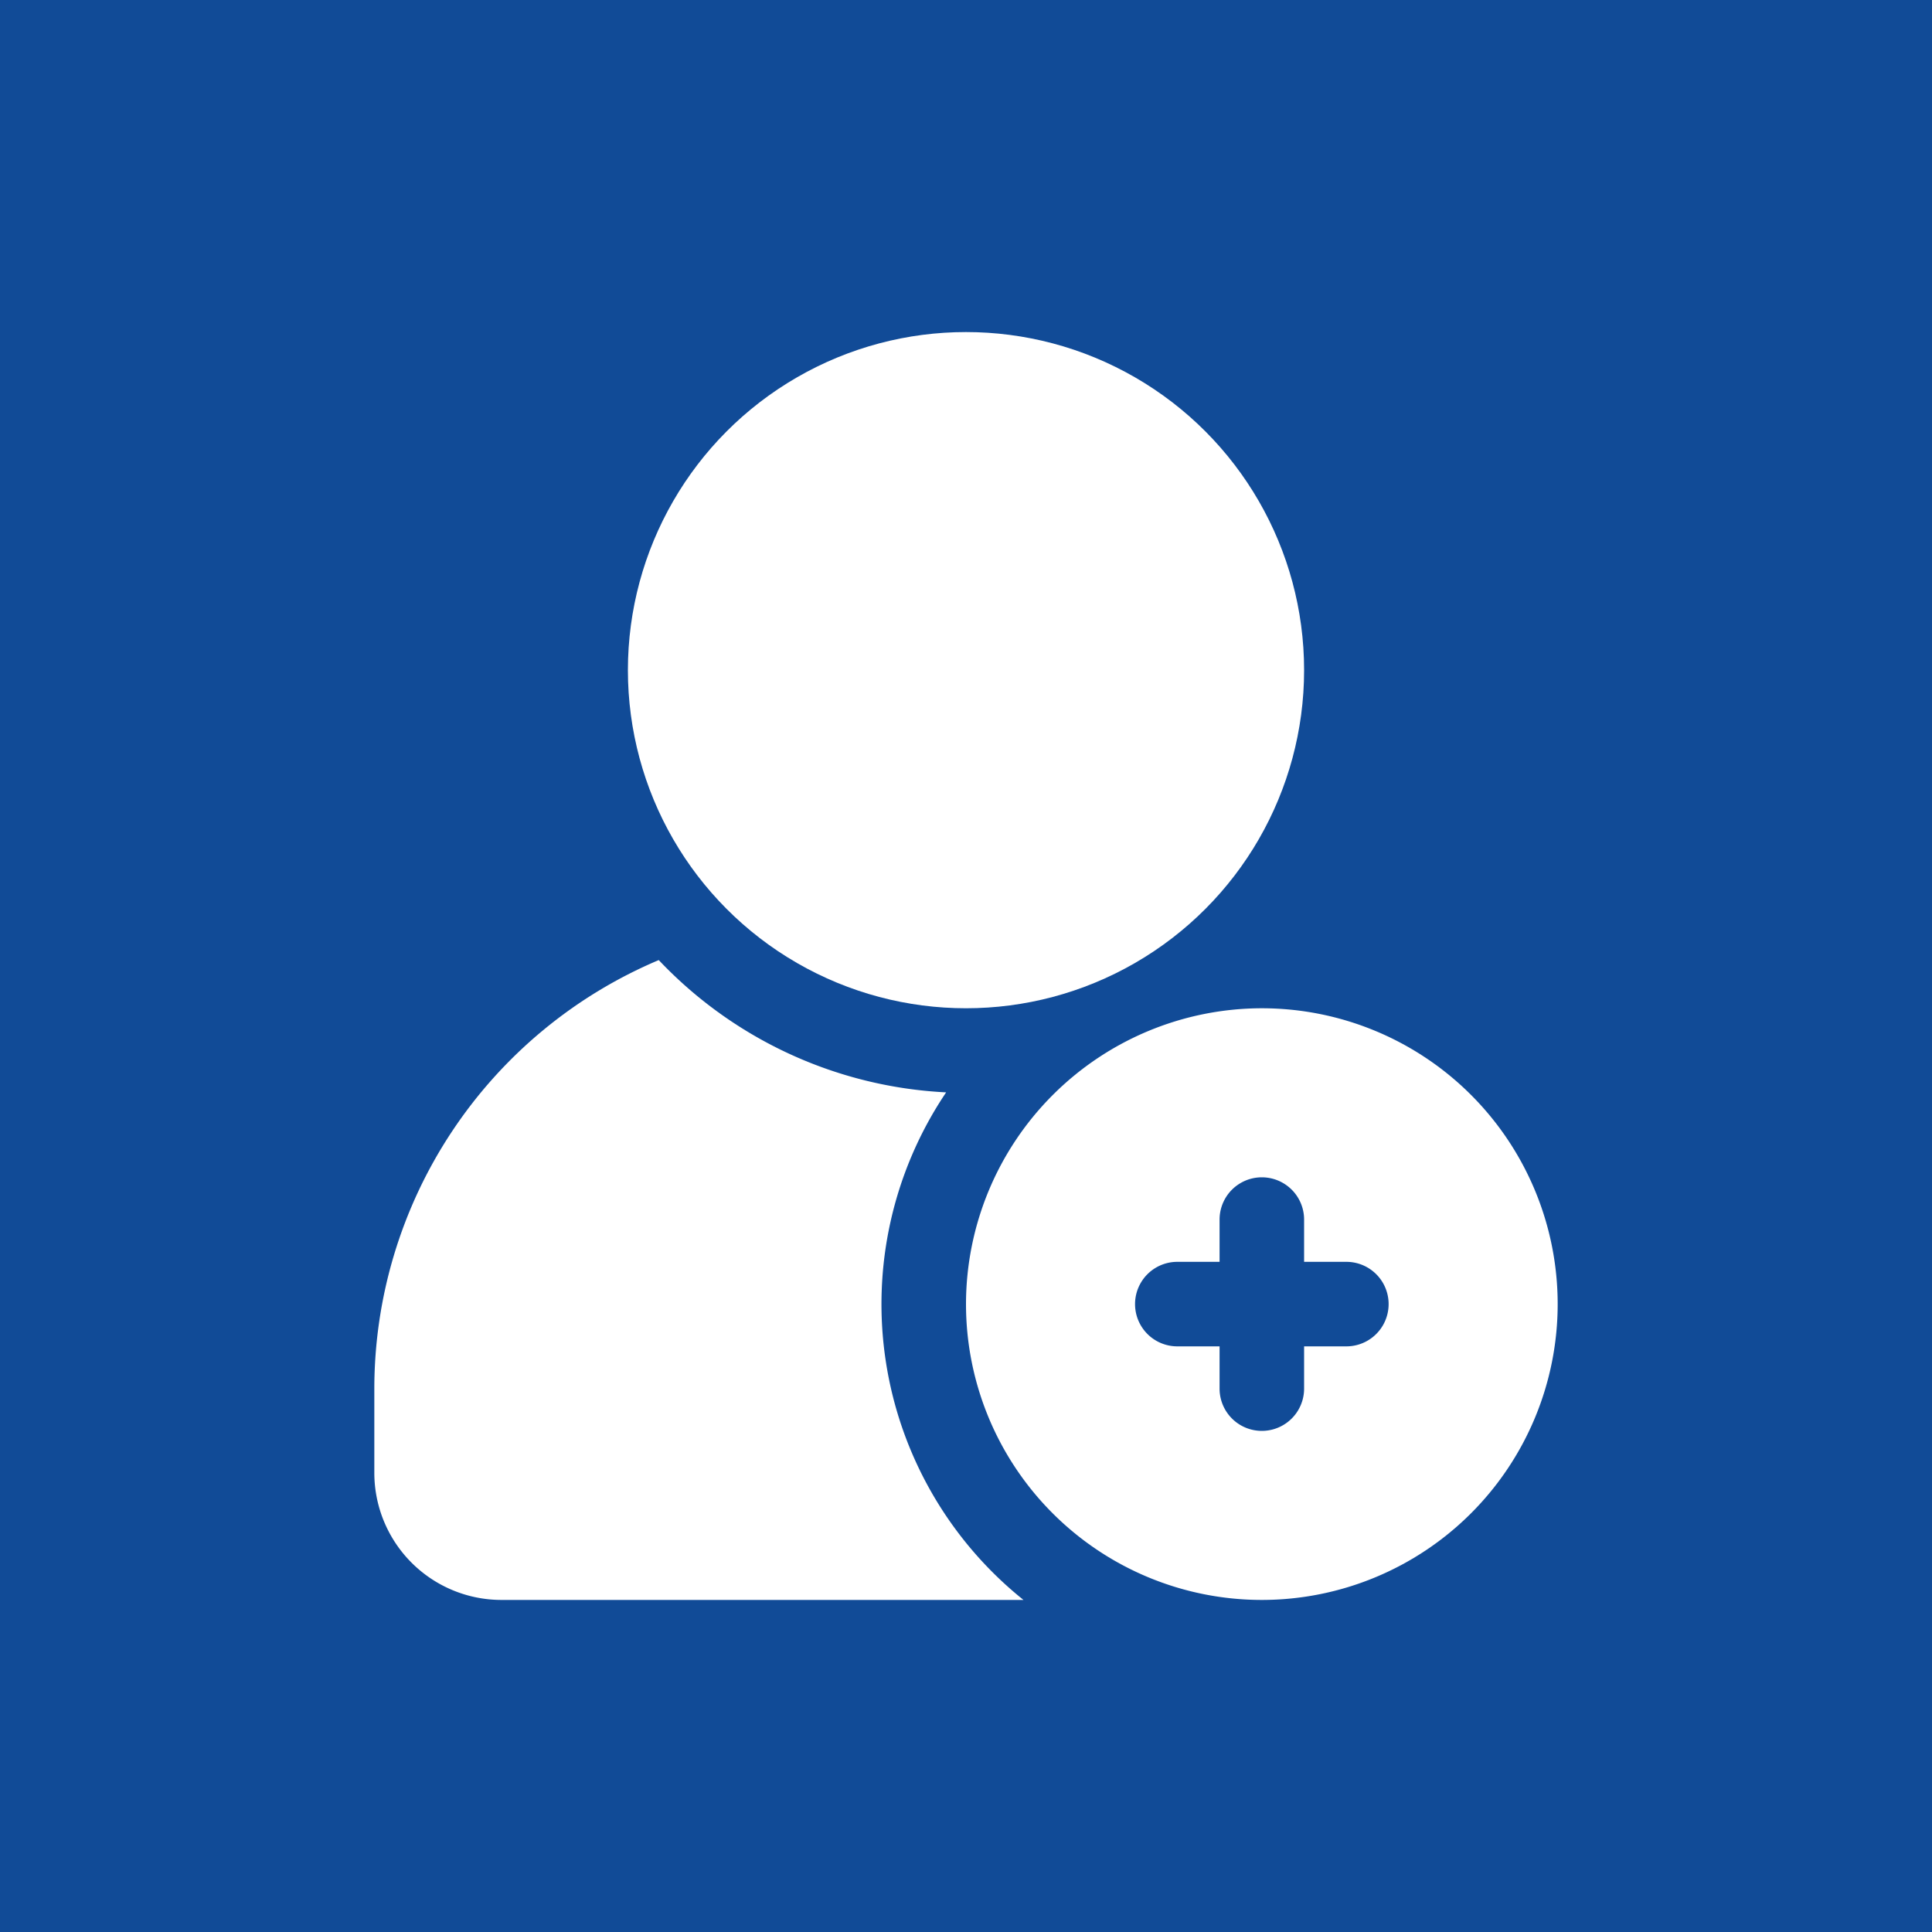
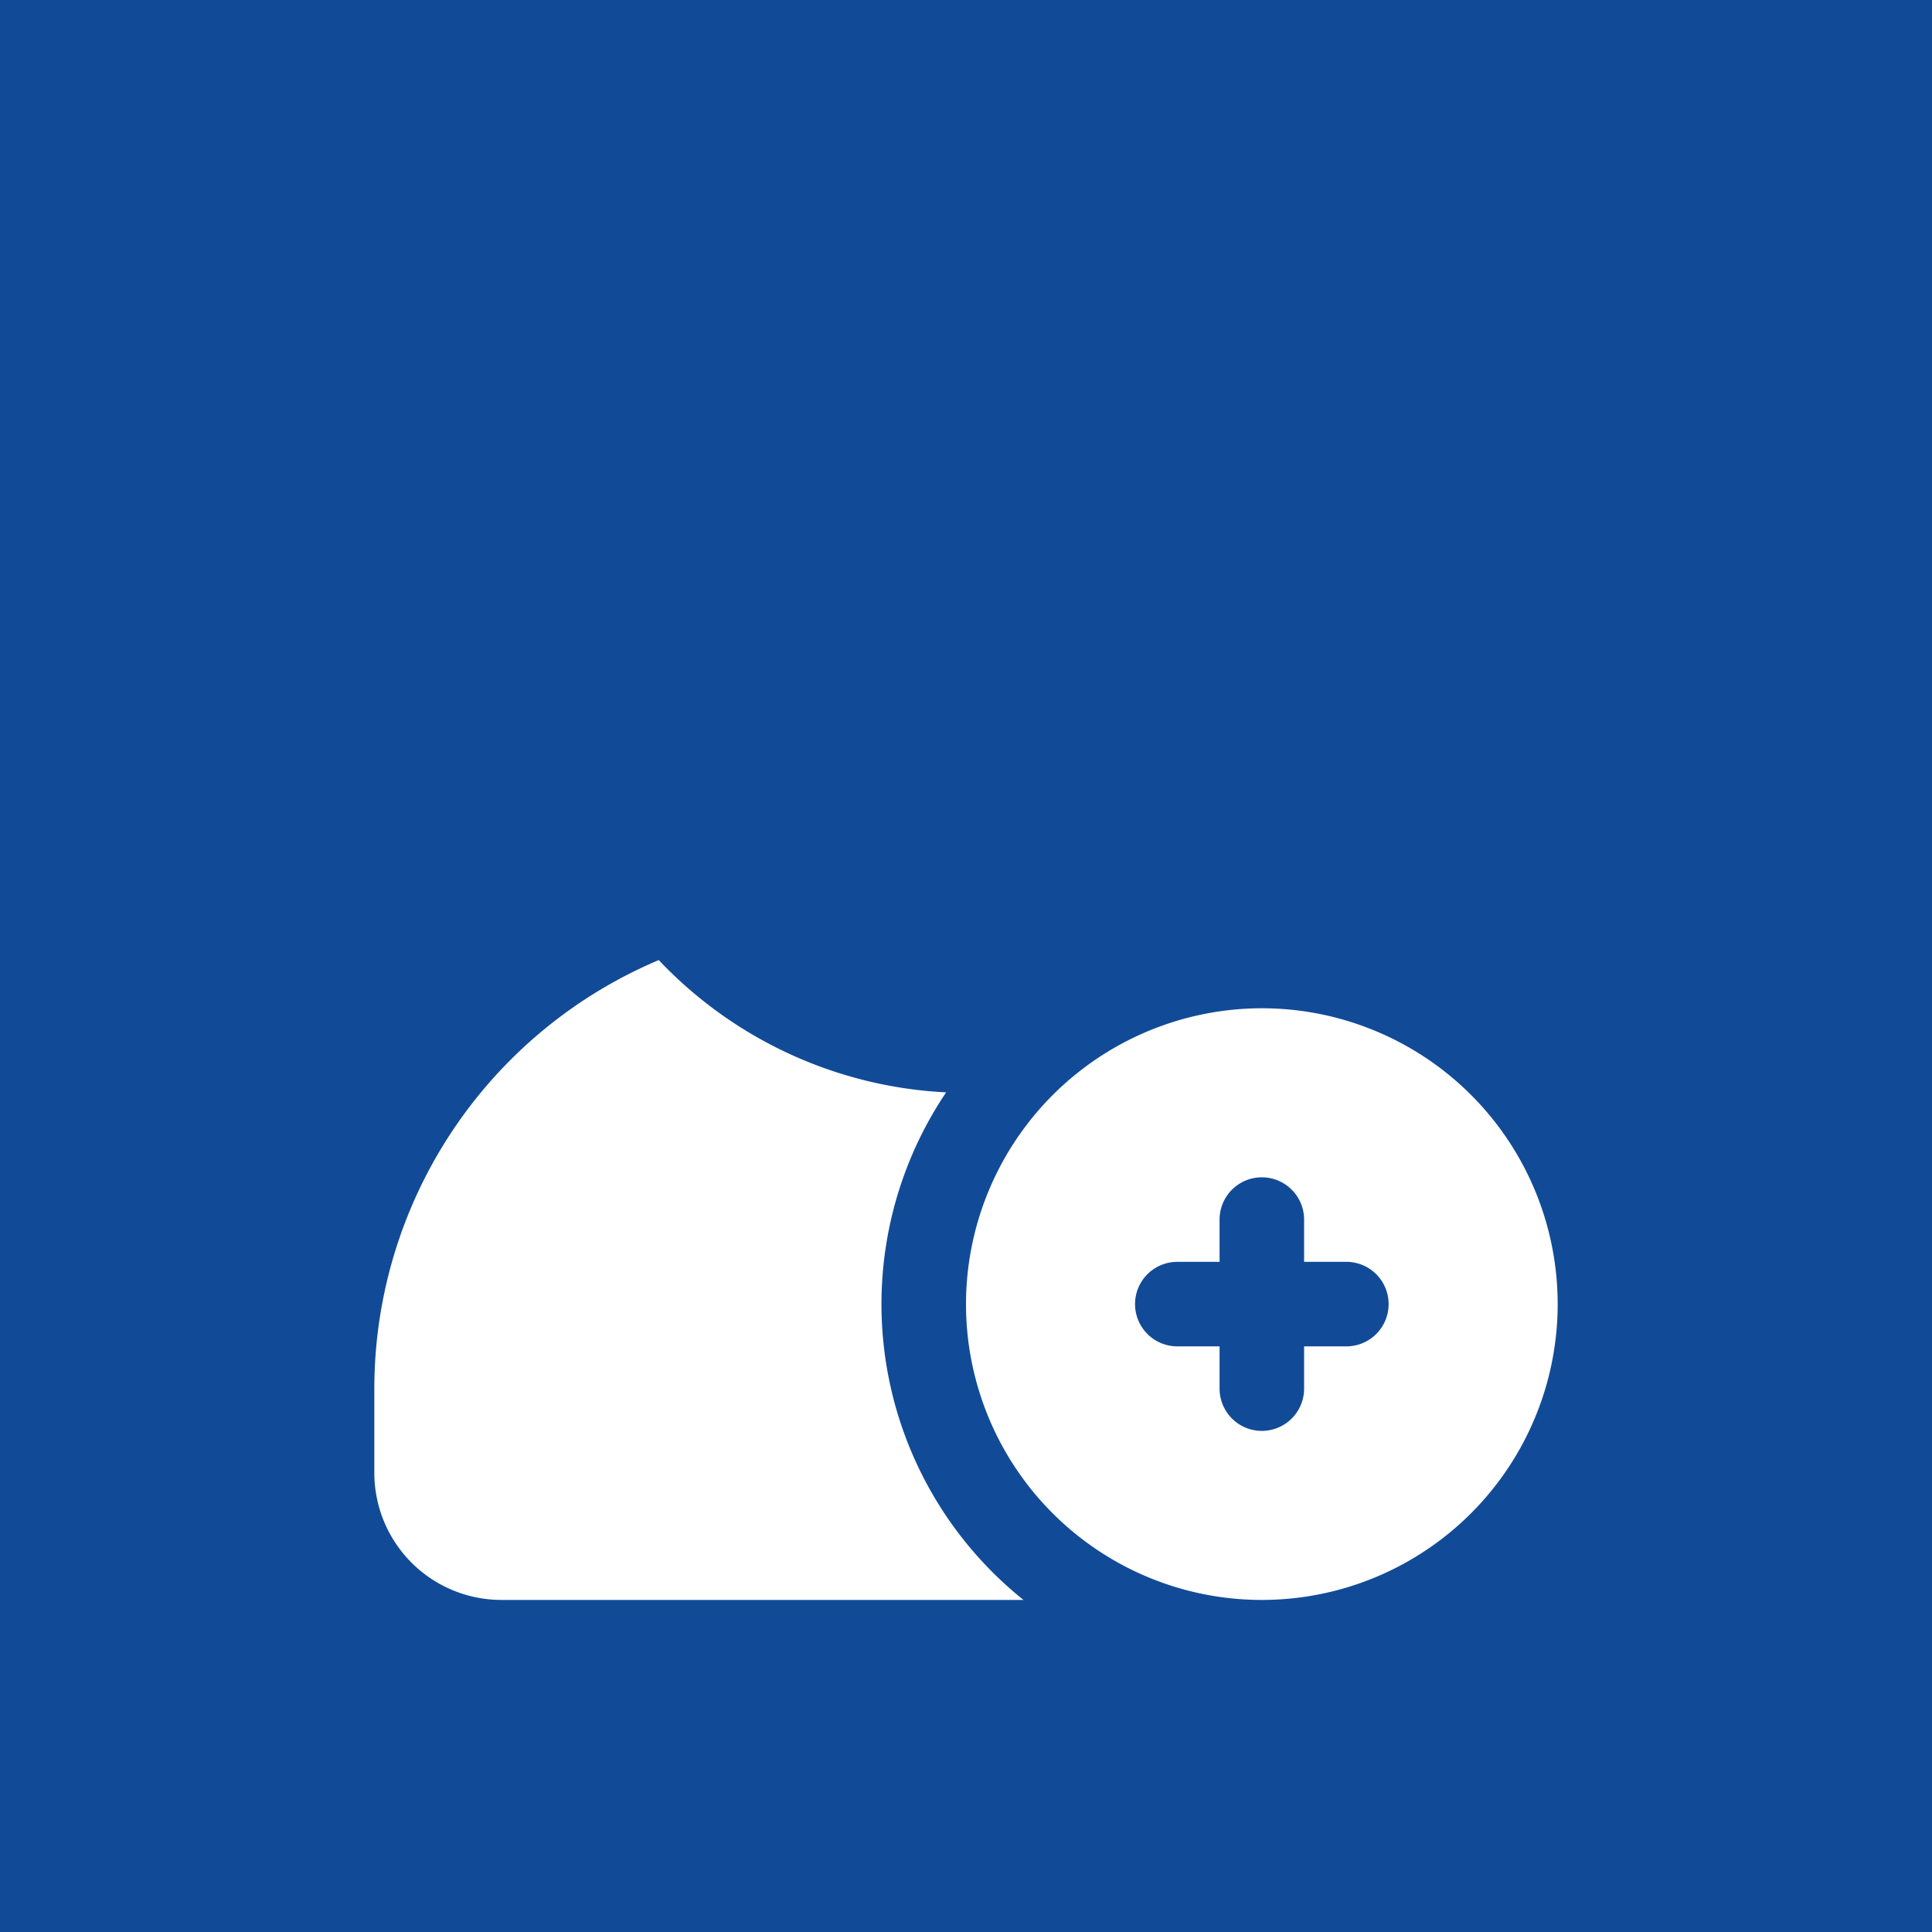
<svg xmlns="http://www.w3.org/2000/svg" version="1.1" width="512" height="512" x="0" y="0" viewBox="0 0 32 32" style="enable-background:new 0 0 512 512" xml:space="preserve" class="">
  <rect width="32" height="32" fill="#114b97" shape="square" transform="matrix(1,0,0,1,0,0)" />
  <g transform="matrix(0.7,0,0,0.7,4.8,4.8)">
-     <circle cx="16" cy="9" r="8" fill="#ffffff" data-original="#000000" />
    <path d="m5 31h12.36a8.97 8.97 0 0 1 -1.83-12.01 10.047 10.047 0 0 1 -6.8-3.13 11.013 11.013 0 0 0 -6.73 10.14v2a3.009 3.009 0 0 0 3 3z" fill="#ffffff" data-original="#000000" />
    <path d="m16 24a7 7 0 1 0 7-7 7.008 7.008 0 0 0 -7 7zm8-2v1h1a1 1 0 0 1 0 2h-1v1a1 1 0 0 1 -2 0v-1h-1a1 1 0 0 1 0-2h1v-1a1 1 0 0 1 2 0z" fill="#ffffff" data-original="#000000" />
  </g>
</svg>